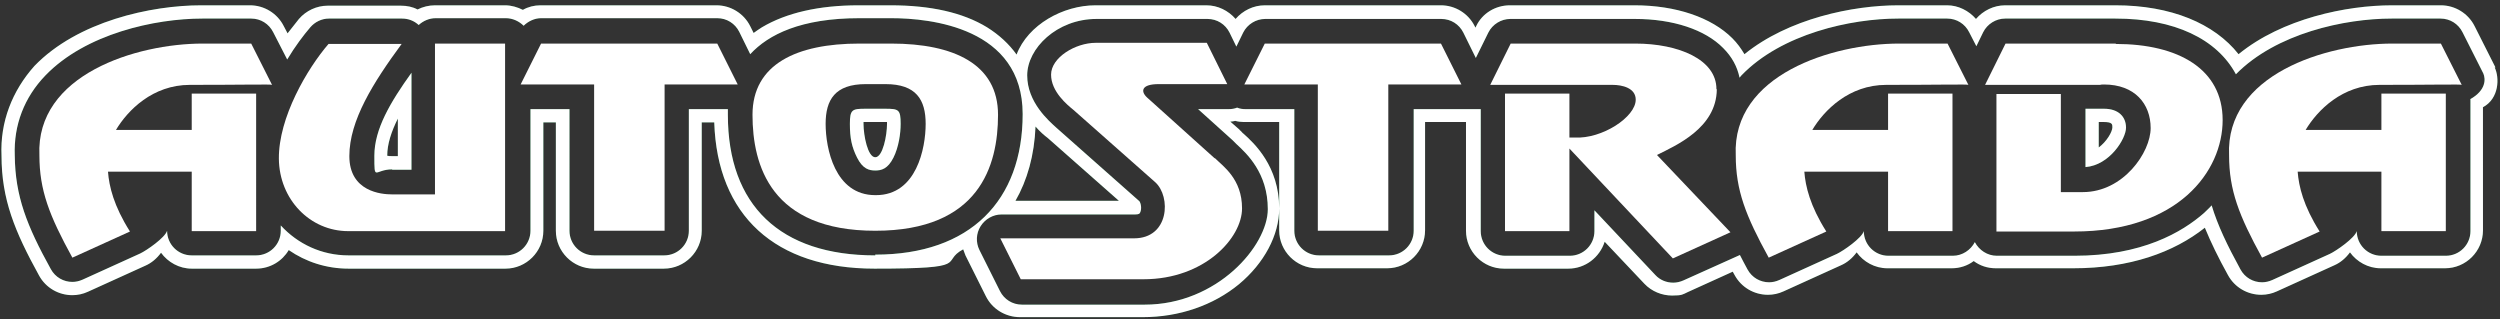
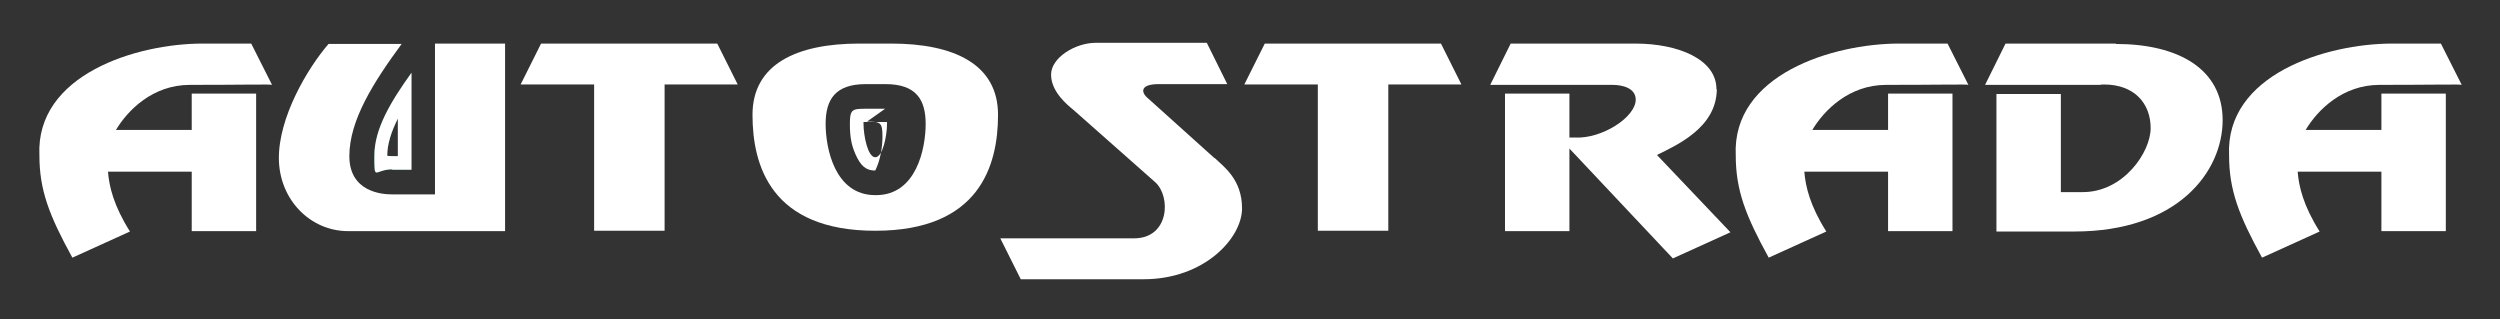
<svg xmlns="http://www.w3.org/2000/svg" id="_レイヤー_1" data-name="レイヤー 1" version="1.1" viewBox="0 0 659.8 84.2">
  <rect x="0" y="0" width="659.8" height="84.2" fill="#333333" stroke="none" />
  <defs>
    <style>
      .cls-1 {
        fill: #1f7644;
      }

      .cls-1, .cls-2 {
        stroke-width: 0px;
      }

      .cls-2 {
        fill: #fff;
      }
    </style>
  </defs>
  <g>
-     <path class="cls-1" d="M658.6,17.8l-5.5-10.9c-1.7-3.4-5.2-5.5-8.9-5.5h-12.9c-12,0-29,3.5-40.5,12.9-6.4-8.1-17.8-12.9-32.5-12.9h-29.1c-3,0-5.8,1.4-7.7,3.6-1.9-2.2-4.7-3.6-7.6-3.6h-12.9c-12,0-29,3.5-40.6,12.9-.9-1.5-1.9-2.9-3.2-4.2-5.5-5.5-14.9-8.7-25.8-8.7h-32.9c-3.8,0-7.3,2.1-8.9,5.5l-.2.4-.2-.4c-1.7-3.4-5.2-5.5-8.9-5.5h-46.5c-3,0-5.8,1.4-7.7,3.6-1.9-2.2-4.7-3.6-7.7-3.6h-29.3c-8.5,0-17.8,5.1-20.8,13-2-2.8-4.6-5.2-7.8-7.2-6.4-3.9-14.9-5.8-25.5-5.8h-8.4c-10.5,0-19.1,2-25.5,5.8-.8.5-1.5,1-2.2,1.5l-.9-1.8c-1.7-3.4-5.2-5.5-8.9-5.5h-46.5c-1.6,0-3.2.4-4.6,1.2-1.4-.7-3-1.2-4.7-1.2h-18.5c-1.6,0-3.2.4-4.6,1.1-1.3-.7-2.8-1-4.4-1h-19.3c-2.9,0-5.7,1.3-7.6,3.5-.9,1.1-1.9,2.4-3,3.8l-1-1.9c-1.7-3.4-5.2-5.5-8.9-5.5h-12.9c-13.2,0-32.6,4.2-44,16C3.2,24,0,32.2.4,41.1c0,11.5,3.5,20,9.9,31.6,1.8,3.3,5.2,5.2,8.8,5.2,1.4,0,2.8-.3,4.1-.9l15.2-6.9c1.6-.7,3-1.9,4.1-3.4,1.8,2.5,4.8,4.2,8.1,4.2h17c3.7,0,6.9-2,8.6-4.9,4.5,3.1,9.9,4.9,15.8,4.9h24.3c.1,0,.2,0,.3,0h16.8c5.5,0,10-4.5,10-10v-28.6h3.3v28.6c0,5.5,4.5,10,10,10h18.5c5.5,0,10-4.5,10-10v-28.6h3.3c.8,24.6,16.1,38.6,42.3,38.6s17.1-1.7,23.4-5.1c.2.6.4,1.1.6,1.6l5.4,10.8c1.7,3.4,5.2,5.5,9,5.5h32.4c9.6,0,18.6-3.1,25.4-8.7,6.6-5.5,10.6-12.9,10.6-20,0-11.1-6.6-17.2-9.4-19.7-.3-.2-.5-.5-.7-.7-.1-.1-.3-.2-.4-.4l-2.4-2.1c.4,0,.9-.1,1.3-.2.7.2,1.5.3,2.2.3h9.4v28.6c0,5.5,4.5,10,10,10h18.5c5.5,0,10-4.5,10-10v-28.6h9.4c.5,0,.9,0,1.4,0v28.7c0,5.5,4.5,10,10,10h17c4.5,0,8.3-3,9.6-7.1l10.5,11.1c1.9,2,4.6,3.1,7.3,3.1s2.8-.3,4.1-.9l11.9-5.4c.2.3.3.6.5.9,1.8,3.3,5.2,5.2,8.8,5.2,1.4,0,2.8-.3,4.1-.9l15.2-6.9c1.6-.7,3-1.9,4.1-3.4,1.8,2.5,4.8,4.2,8.1,4.2h17c2.2,0,4.2-.7,5.8-1.9,1.6,1.2,3.6,1.9,5.8,1.9h20.5c14.9,0,26.5-4.2,34.7-10.7,1.6,3.9,3.6,8,6.1,12.5,1.8,3.3,5.2,5.2,8.8,5.2,1.4,0,2.8-.3,4.1-.9l15.2-6.9c1.6-.7,3-1.9,4.1-3.4,1.8,2.5,4.8,4.2,8.1,4.2h17c5.5,0,10-4.5,10-10V28.3c4.3-2.3,4.4-7.8,3.1-10.5ZM231,67.4c-25.1,0-38.9-13.2-38.9-37.1s0-.9,0-1.5h-10.3v32.1c0,3.6-2.9,6.5-6.5,6.5h-18.5c-3.6,0-6.5-2.9-6.5-6.5V28.8h-10.3v32.1c0,3.6-2.9,6.5-6.5,6.5h-16.9c0,0-.2,0-.3,0h-24.3c-7.1,0-13.4-3-17.9-7.9v1.4c0,3.6-2.9,6.5-6.5,6.5h-17c-3.6,0-6.5-2.9-6.5-6.5-.5,1.8-5.4,5.2-7.1,6l-15.2,6.9c-.9.4-1.8.6-2.7.6-2.3,0-4.5-1.2-5.7-3.4-6.3-11.4-9.4-19.2-9.5-30-.3-8,2.5-15.3,8.1-21.1,10.6-11,28.9-15,41.4-15h12.9c2.5,0,4.7,1.4,5.8,3.6l3.7,7.2c2.1-3.5,4.3-6.4,6.1-8.5,1.2-1.4,3-2.3,4.9-2.3h19.3c1.7,0,3.2.6,4.4,1.7,1.2-1.1,2.8-1.8,4.5-1.8h18.5c1.8,0,3.5.8,4.7,2,1.2-1.2,2.9-2,4.6-2h46.5c2.5,0,4.7,1.4,5.8,3.6l2.9,5.9c4.8-5.2,13.4-9.5,28.8-9.5h8.4c10.4,0,34.7,2.5,34.7,25.3s-13.8,37.1-38.9,37.1ZM273.3,33.4c1.2,1.4,2.4,2.4,3.2,3l18.8,16.6h-27.3c3.1-5.4,5-12,5.3-19.7ZM652,26.2v34.8c0,3.6-2.9,6.5-6.5,6.5h-17c-3.6,0-6.5-2.9-6.5-6.5-.5,1.8-5.4,5.2-7.1,6l-15.2,6.9c-.9.4-1.8.6-2.7.6-2.3,0-4.5-1.2-5.7-3.4-3.5-6.4-6-11.6-7.6-16.9-.6.7-1.3,1.3-2,2-5.8,5.1-16.4,11.3-34.2,11.3h-20.5c-2.5,0-4.7-1.5-5.8-3.6-1.1,2.1-3.3,3.6-5.8,3.6h-17c-3.6,0-6.5-2.9-6.5-6.5-.5,1.8-5.4,5.2-7.1,6l-15.2,6.9c-.9.4-1.8.6-2.7.6-2.3,0-4.5-1.2-5.7-3.4-.7-1.3-1.4-2.6-2-3.8l-14.9,6.7c-.9.4-1.8.6-2.7.6-1.8,0-3.5-.7-4.7-2l-16.1-17.1v5.5c0,3.6-2.9,6.5-6.5,6.5h-17c-3.6,0-6.5-2.9-6.5-6.5V28.8h-17.7v32.1c0,3.6-2.9,6.5-6.5,6.5h-18.5c-3.6,0-6.5-2.9-6.5-6.5V28.8h-12.9c-.8,0-1.5-.1-2.2-.4-.7.3-1.5.4-2.2.4h-8.1l9.1,8.2c0,0,.2.2.2.2.2.2.5.5.8.8,2.7,2.5,8.3,7.6,8.3,17.2s-13.3,25.2-32.5,25.2h-32.4c-2.5,0-4.7-1.4-5.8-3.6l-5.4-10.8c-1-2-.9-4.4.3-6.3s3.3-3.1,5.5-3.1h35.3c1.1,0,1.2-.3,1.3-.5.5-1,.2-2.5-.2-3l-21.8-19.3c-2.1-1.9-7.8-6.8-7.8-13.9s7.8-14.9,18.3-14.9h29.3c2.5,0,4.7,1.4,5.8,3.6l1.8,3.7,1.8-3.7c1.1-2.2,3.4-3.6,5.8-3.6h46.5c2.5,0,4.7,1.4,5.8,3.6l3.3,6.7,3.3-6.7c1.1-2.2,3.4-3.6,5.8-3.6h32.9c10,0,18.5,2.8,23.3,7.7,2.3,2.3,3.7,4.9,4.3,7.8.2-.2.3-.4.5-.6,10.6-11,28.9-15,41.4-15h12.9c2.5,0,4.7,1.4,5.8,3.6l1.9,3.7,1.8-3.7c1.1-2.2,3.4-3.6,5.8-3.6h29.1c15.6,0,26.8,5.4,31.8,14.7,10.6-10.8,28.7-14.7,41.1-14.7h12.9c2.5,0,4.7,1.4,5.8,3.6l5.5,10.9c.6,1.4.8,4.4-3.5,6.8Z" />
    <path class="cls-1" d="M103.5,44.8h5.1v-25.6c-5.6,7.8-9.8,14.9-9.8,21.9s0,3.6,4.7,3.6ZM105,31.3v9.9h-1.6c-.5,0-.9,0-1.2-.1,0-3.1,1.1-6.4,2.8-9.8Z" />
-     <path class="cls-1" d="M233.6,28.7h-5.2c-3.5,0-4.1.2-4.1,4s.5,6.1,1.9,8.9c1.5,3,3.2,3.4,4.8,3.4s3.3-.4,4.8-3.4c1.4-2.8,1.9-6.4,1.9-8.9,0-3.8-.5-4-4.1-4ZM231,41.5c-2,0-3.1-5.8-3.1-8.8s0-.3,0-.5c.2,0,.3,0,.5,0h5.2c.2,0,.4,0,.5,0,0,.1,0,.3,0,.5,0,3-1.1,8.8-3.1,8.8Z" />
-     <path class="cls-1" d="M555.2,28.7h-4.8v15.4c6.4-.5,10.7-7.5,10.7-10.4s-2-5-5.8-5ZM553.9,39v-6.8h1.3c2.3,0,2.3.6,2.3,1.4,0,1.1-1.4,3.7-3.7,5.4Z" />
  </g>
  <g>
-     <path class="cls-2" d="M658.6,17.8l-5.5-10.9c-1.7-3.4-5.2-5.5-8.9-5.5h-12.9c-12,0-29,3.5-40.5,12.9-6.4-8.1-17.8-12.9-32.5-12.9h-29.1c-3,0-5.8,1.4-7.7,3.6-1.9-2.2-4.7-3.6-7.6-3.6h-12.9c-12,0-29,3.5-40.6,12.9-.9-1.5-1.9-2.9-3.2-4.2-5.5-5.5-14.9-8.7-25.8-8.7h-32.9c-3.8,0-7.3,2.1-8.9,5.5l-.2.4-.2-.4c-1.7-3.4-5.2-5.5-8.9-5.5h-46.5c-3,0-5.8,1.4-7.7,3.6-1.9-2.2-4.7-3.6-7.7-3.6h-29.3c-8.5,0-17.8,5.1-20.8,13-2-2.8-4.6-5.2-7.8-7.2-6.4-3.9-14.9-5.8-25.5-5.8h-8.4c-10.5,0-19.1,2-25.5,5.8-.8.5-1.5,1-2.2,1.5l-.9-1.8c-1.7-3.4-5.2-5.5-8.9-5.5h-46.5c-1.6,0-3.2.4-4.6,1.2-1.4-.7-3-1.2-4.7-1.2h-18.5c-1.6,0-3.2.4-4.6,1.1-1.3-.7-2.8-1-4.4-1h-19.3c-2.9,0-5.7,1.3-7.6,3.5-.9,1.1-1.9,2.4-3,3.8l-1-1.9c-1.7-3.4-5.2-5.5-8.9-5.5h-12.9c-13.2,0-32.6,4.2-44,16C3.2,24,0,32.2.4,41.1c0,11.5,3.5,20,9.9,31.6,1.8,3.3,5.2,5.2,8.8,5.2,1.4,0,2.8-.3,4.1-.9l15.2-6.9c1.6-.7,3-1.9,4.1-3.4,1.8,2.5,4.8,4.2,8.1,4.2h17c3.7,0,6.9-2,8.6-4.9,4.5,3.1,9.9,4.9,15.8,4.9h24.3c.1,0,.2,0,.3,0h16.8c5.5,0,10-4.5,10-10v-28.6h3.3v28.6c0,5.5,4.5,10,10,10h18.5c5.5,0,10-4.5,10-10v-28.6h3.3c.8,24.6,16.1,38.6,42.3,38.6s17.1-1.7,23.4-5.1c.2.6.4,1.1.6,1.6l5.4,10.8c1.7,3.4,5.2,5.5,9,5.5h32.4c9.6,0,18.6-3.1,25.4-8.7,6.6-5.5,10.6-12.9,10.6-20,0-11.1-6.6-17.2-9.4-19.7-.3-.2-.5-.5-.7-.7-.1-.1-.3-.2-.4-.4l-2.4-2.1c.4,0,.9-.1,1.3-.2.7.2,1.5.3,2.2.3h9.4v28.6c0,5.5,4.5,10,10,10h18.5c5.5,0,10-4.5,10-10v-28.6h9.4c.5,0,.9,0,1.4,0v28.7c0,5.5,4.5,10,10,10h17c4.5,0,8.3-3,9.6-7.1l10.5,11.1c1.9,2,4.6,3.1,7.3,3.1s2.8-.3,4.1-.9l11.9-5.4c.2.3.3.6.5.9,1.8,3.3,5.2,5.2,8.8,5.2,1.4,0,2.8-.3,4.1-.9l15.2-6.9c1.6-.7,3-1.9,4.1-3.4,1.8,2.5,4.8,4.2,8.1,4.2h17c2.2,0,4.2-.7,5.8-1.9,1.6,1.2,3.6,1.9,5.8,1.9h20.5c14.9,0,26.5-4.2,34.7-10.7,1.6,3.9,3.6,8,6.1,12.5,1.8,3.3,5.2,5.2,8.8,5.2,1.4,0,2.8-.3,4.1-.9l15.2-6.9c1.6-.7,3-1.9,4.1-3.4,1.8,2.5,4.8,4.2,8.1,4.2h17c5.5,0,10-4.5,10-10V28.3c4.3-2.3,4.4-7.8,3.1-10.5ZM231,67.4c-25.1,0-38.9-13.2-38.9-37.1s0-.9,0-1.5h-10.3v32.1c0,3.6-2.9,6.5-6.5,6.5h-18.5c-3.6,0-6.5-2.9-6.5-6.5V28.8h-10.3v32.1c0,3.6-2.9,6.5-6.5,6.5h-16.9c0,0-.2,0-.3,0h-24.3c-7.1,0-13.4-3-17.9-7.9v1.4c0,3.6-2.9,6.5-6.5,6.5h-17c-3.6,0-6.5-2.9-6.5-6.5-.5,1.8-5.4,5.2-7.1,6l-15.2,6.9c-.9.4-1.8.6-2.7.6-2.3,0-4.5-1.2-5.7-3.4-6.3-11.4-9.4-19.2-9.5-30-.3-8,2.5-15.3,8.1-21.1,10.6-11,28.9-15,41.4-15h12.9c2.5,0,4.7,1.4,5.8,3.6l3.7,7.2c2.1-3.5,4.3-6.4,6.1-8.5,1.2-1.4,3-2.3,4.9-2.3h19.3c1.7,0,3.2.6,4.4,1.7,1.2-1.1,2.8-1.8,4.5-1.8h18.5c1.8,0,3.5.8,4.7,2,1.2-1.2,2.9-2,4.6-2h46.5c2.5,0,4.7,1.4,5.8,3.6l2.9,5.9c4.8-5.2,13.4-9.5,28.8-9.5h8.4c10.4,0,34.7,2.5,34.7,25.3s-13.8,37.1-38.9,37.1ZM273.3,33.4c1.2,1.4,2.4,2.4,3.2,3l18.8,16.6h-27.3c3.1-5.4,5-12,5.3-19.7ZM652,26.2v34.8c0,3.6-2.9,6.5-6.5,6.5h-17c-3.6,0-6.5-2.9-6.5-6.5-.5,1.8-5.4,5.2-7.1,6l-15.2,6.9c-.9.4-1.8.6-2.7.6-2.3,0-4.5-1.2-5.7-3.4-3.5-6.4-6-11.6-7.6-16.9-.6.7-1.3,1.3-2,2-5.8,5.1-16.4,11.3-34.2,11.3h-20.5c-2.5,0-4.7-1.5-5.8-3.6-1.1,2.1-3.3,3.6-5.8,3.6h-17c-3.6,0-6.5-2.9-6.5-6.5-.5,1.8-5.4,5.2-7.1,6l-15.2,6.9c-.9.4-1.8.6-2.7.6-2.3,0-4.5-1.2-5.7-3.4-.7-1.3-1.4-2.6-2-3.8l-14.9,6.7c-.9.4-1.8.6-2.7.6-1.8,0-3.5-.7-4.7-2l-16.1-17.1v5.5c0,3.6-2.9,6.5-6.5,6.5h-17c-3.6,0-6.5-2.9-6.5-6.5V28.8h-17.7v32.1c0,3.6-2.9,6.5-6.5,6.5h-18.5c-3.6,0-6.5-2.9-6.5-6.5V28.8h-12.9c-.8,0-1.5-.1-2.2-.4-.7.3-1.5.4-2.2.4h-8.1l9.1,8.2c0,0,.2.2.2.2.2.2.5.5.8.8,2.7,2.5,8.3,7.6,8.3,17.2s-13.3,25.2-32.5,25.2h-32.4c-2.5,0-4.7-1.4-5.8-3.6l-5.4-10.8c-1-2-.9-4.4.3-6.3s3.3-3.1,5.5-3.1h35.3c1.1,0,1.2-.3,1.3-.5.5-1,.2-2.5-.2-3l-21.8-19.3c-2.1-1.9-7.8-6.8-7.8-13.9s7.8-14.9,18.3-14.9h29.3c2.5,0,4.7,1.4,5.8,3.6l1.8,3.7,1.8-3.7c1.1-2.2,3.4-3.6,5.8-3.6h46.5c2.5,0,4.7,1.4,5.8,3.6l3.3,6.7,3.3-6.7c1.1-2.2,3.4-3.6,5.8-3.6h32.9c10,0,18.5,2.8,23.3,7.7,2.3,2.3,3.7,4.9,4.3,7.8.2-.2.3-.4.5-.6,10.6-11,28.9-15,41.4-15h12.9c2.5,0,4.7,1.4,5.8,3.6l1.9,3.7,1.8-3.7c1.1-2.2,3.4-3.6,5.8-3.6h29.1c15.6,0,26.8,5.4,31.8,14.7,10.6-10.8,28.7-14.7,41.1-14.7h12.9c2.5,0,4.7,1.4,5.8,3.6l5.5,10.9c.6,1.4.8,4.4-3.5,6.8Z" />
    <path class="cls-2" d="M103.5,44.8h5.1v-25.6c-5.6,7.8-9.8,14.9-9.8,21.9s0,3.6,4.7,3.6ZM105,31.3v9.9h-1.6c-.5,0-.9,0-1.2-.1,0-3.1,1.1-6.4,2.8-9.8Z" />
-     <path class="cls-2" d="M233.6,28.7h-5.2c-3.5,0-4.1.2-4.1,4s.5,6.1,1.9,8.9c1.5,3,3.2,3.4,4.8,3.4s3.3-.4,4.8-3.4c1.4-2.8,1.9-6.4,1.9-8.9,0-3.8-.5-4-4.1-4ZM231,41.5c-2,0-3.1-5.8-3.1-8.8s0-.3,0-.5c.2,0,.3,0,.5,0h5.2c.2,0,.4,0,.5,0,0,.1,0,.3,0,.5,0,3-1.1,8.8-3.1,8.8Z" />
-     <path class="cls-2" d="M555.2,28.7h-4.8v15.4c6.4-.5,10.7-7.5,10.7-10.4s-2-5-5.8-5ZM553.9,39v-6.8h1.3c2.3,0,2.3.6,2.3,1.4,0,1.1-1.4,3.7-3.7,5.4Z" />
+     <path class="cls-2" d="M233.6,28.7h-5.2c-3.5,0-4.1.2-4.1,4s.5,6.1,1.9,8.9c1.5,3,3.2,3.4,4.8,3.4c1.4-2.8,1.9-6.4,1.9-8.9,0-3.8-.5-4-4.1-4ZM231,41.5c-2,0-3.1-5.8-3.1-8.8s0-.3,0-.5c.2,0,.3,0,.5,0h5.2c.2,0,.4,0,.5,0,0,.1,0,.3,0,.5,0,3-1.1,8.8-3.1,8.8Z" />
  </g>
  <g>
    <path class="cls-2" d="M115,51.3h-11.6c-2.7,0-11.2-.7-11.2-10.1s6.3-19.4,13.8-29.6h-19.3c-5.6,6.5-13.2,19.4-13.1,30.3.1,10.7,8.2,19.1,18.3,19.1h24.3s17.1,0,17.1,0V11.5h-18.5v39.8Z" />
    <path class="cls-2" d="M453,23.5c0-7.8-10-12-21.4-12h-32.9l-5.4,10.9h32.3c2.5,0,6.1.8,6.1,3.9,0,4.6-8.9,10.4-16.1,10h-1.4v-11.6h-17v36.3h17v-21.8l27.3,29,15.2-6.9-19.4-20.4c5-2.5,15.7-7.1,15.8-17.3Z" />
    <polygon class="cls-2" points="366.4 11.5 361.7 11.5 352.5 11.5 347.8 11.5 333.8 11.5 328.4 22.3 347.8 22.3 347.8 60.9 366.4 60.9 366.4 22.3 385.7 22.3 380.3 11.5 366.4 11.5" />
    <path class="cls-2" d="M320.6,41.8l-17.9-16.1c-1.7-1.6-1.5-3.5,3.1-3.5h18.1l-5.4-10.9h-29.3c-5.4,0-11.8,3.9-11.8,8.4s4.3,8,5.9,9.3l21.6,19.1c4.2,3.8,3.7,14.8-5.6,14.8h-35.3l5.4,10.8h32.4c16.1,0,26-10.9,26-18.7s-5-11.1-7.2-13.3Z" />
    <polygon class="cls-2" points="175.4 11.5 170.7 11.5 161.5 11.5 156.8 11.5 142.8 11.5 137.4 22.3 156.8 22.3 156.8 60.9 175.4 60.9 175.4 22.3 194.7 22.3 189.3 11.5 175.4 11.5" />
    <path class="cls-2" d="M53.5,11.5c-17.5,0-44.1,8.2-43.1,29.5,0,9.2,2.6,15.9,8.7,27l15.2-6.9c-4.3-6.8-5.5-11.9-5.8-15.8h22.1v15.7h17V24.7h-17v9.6h-20c3.1-5.2,9.7-11.9,19.5-11.9,14.1,0,21.7-.2,21.7,0l-5.5-10.9h-12.8Z" />
    <path class="cls-2" d="M628,22.4c14.1,0,21.7-.2,21.7,0l-5.5-10.9h-12.8c-17.5,0-44.1,8.2-43.1,29.5,0,9.2,2.6,15.9,8.7,27l15.2-6.9c-4.3-6.8-5.5-11.9-5.8-15.8h22.1v15.7h17V24.7h-17v9.6h-20c3.1-5.2,9.7-11.9,19.5-11.9Z" />
    <path class="cls-2" d="M501.2,11.5c-17.5,0-44.1,8.2-43.1,29.5,0,9.2,2.6,15.9,8.7,27l15.2-6.9c-4.3-6.8-5.5-11.9-5.8-15.8h22.1v15.7h17V24.7h-17v9.6h-20c3.1-5.2,9.7-11.9,19.5-11.9,14.1,0,21.7-.2,21.7,0l-5.5-10.9h-12.8Z" />
    <path class="cls-2" d="M235.2,11.5h-8.4c-16.5,0-28.2,5.4-28.2,18.8s4.9,30.6,32.4,30.6,32.4-17.2,32.4-30.6-11.7-18.8-28.2-18.8ZM231,51.5c-10.7,0-13.1-12.4-13.1-18.8s2.5-10.5,10.6-10.5h5.2c8.1,0,10.6,4.1,10.6,10.5s-2.4,18.8-13.1,18.8Z" />
    <path class="cls-2" d="M558.4,11.5h-10.5s-18.6,0-18.6,0l-5.4,10.9h30.4c0-.1,1-.1,1-.1,8.1,0,12.3,5.1,12.3,11.5s-7.2,16.9-17.9,16.9h-5.8v-25.9h-17v36.3h7.3,0s13.2,0,13.2,0c27.5,0,39.2-15.9,39.2-29.4s-11.7-20.1-28.2-20.1Z" />
  </g>
</svg>